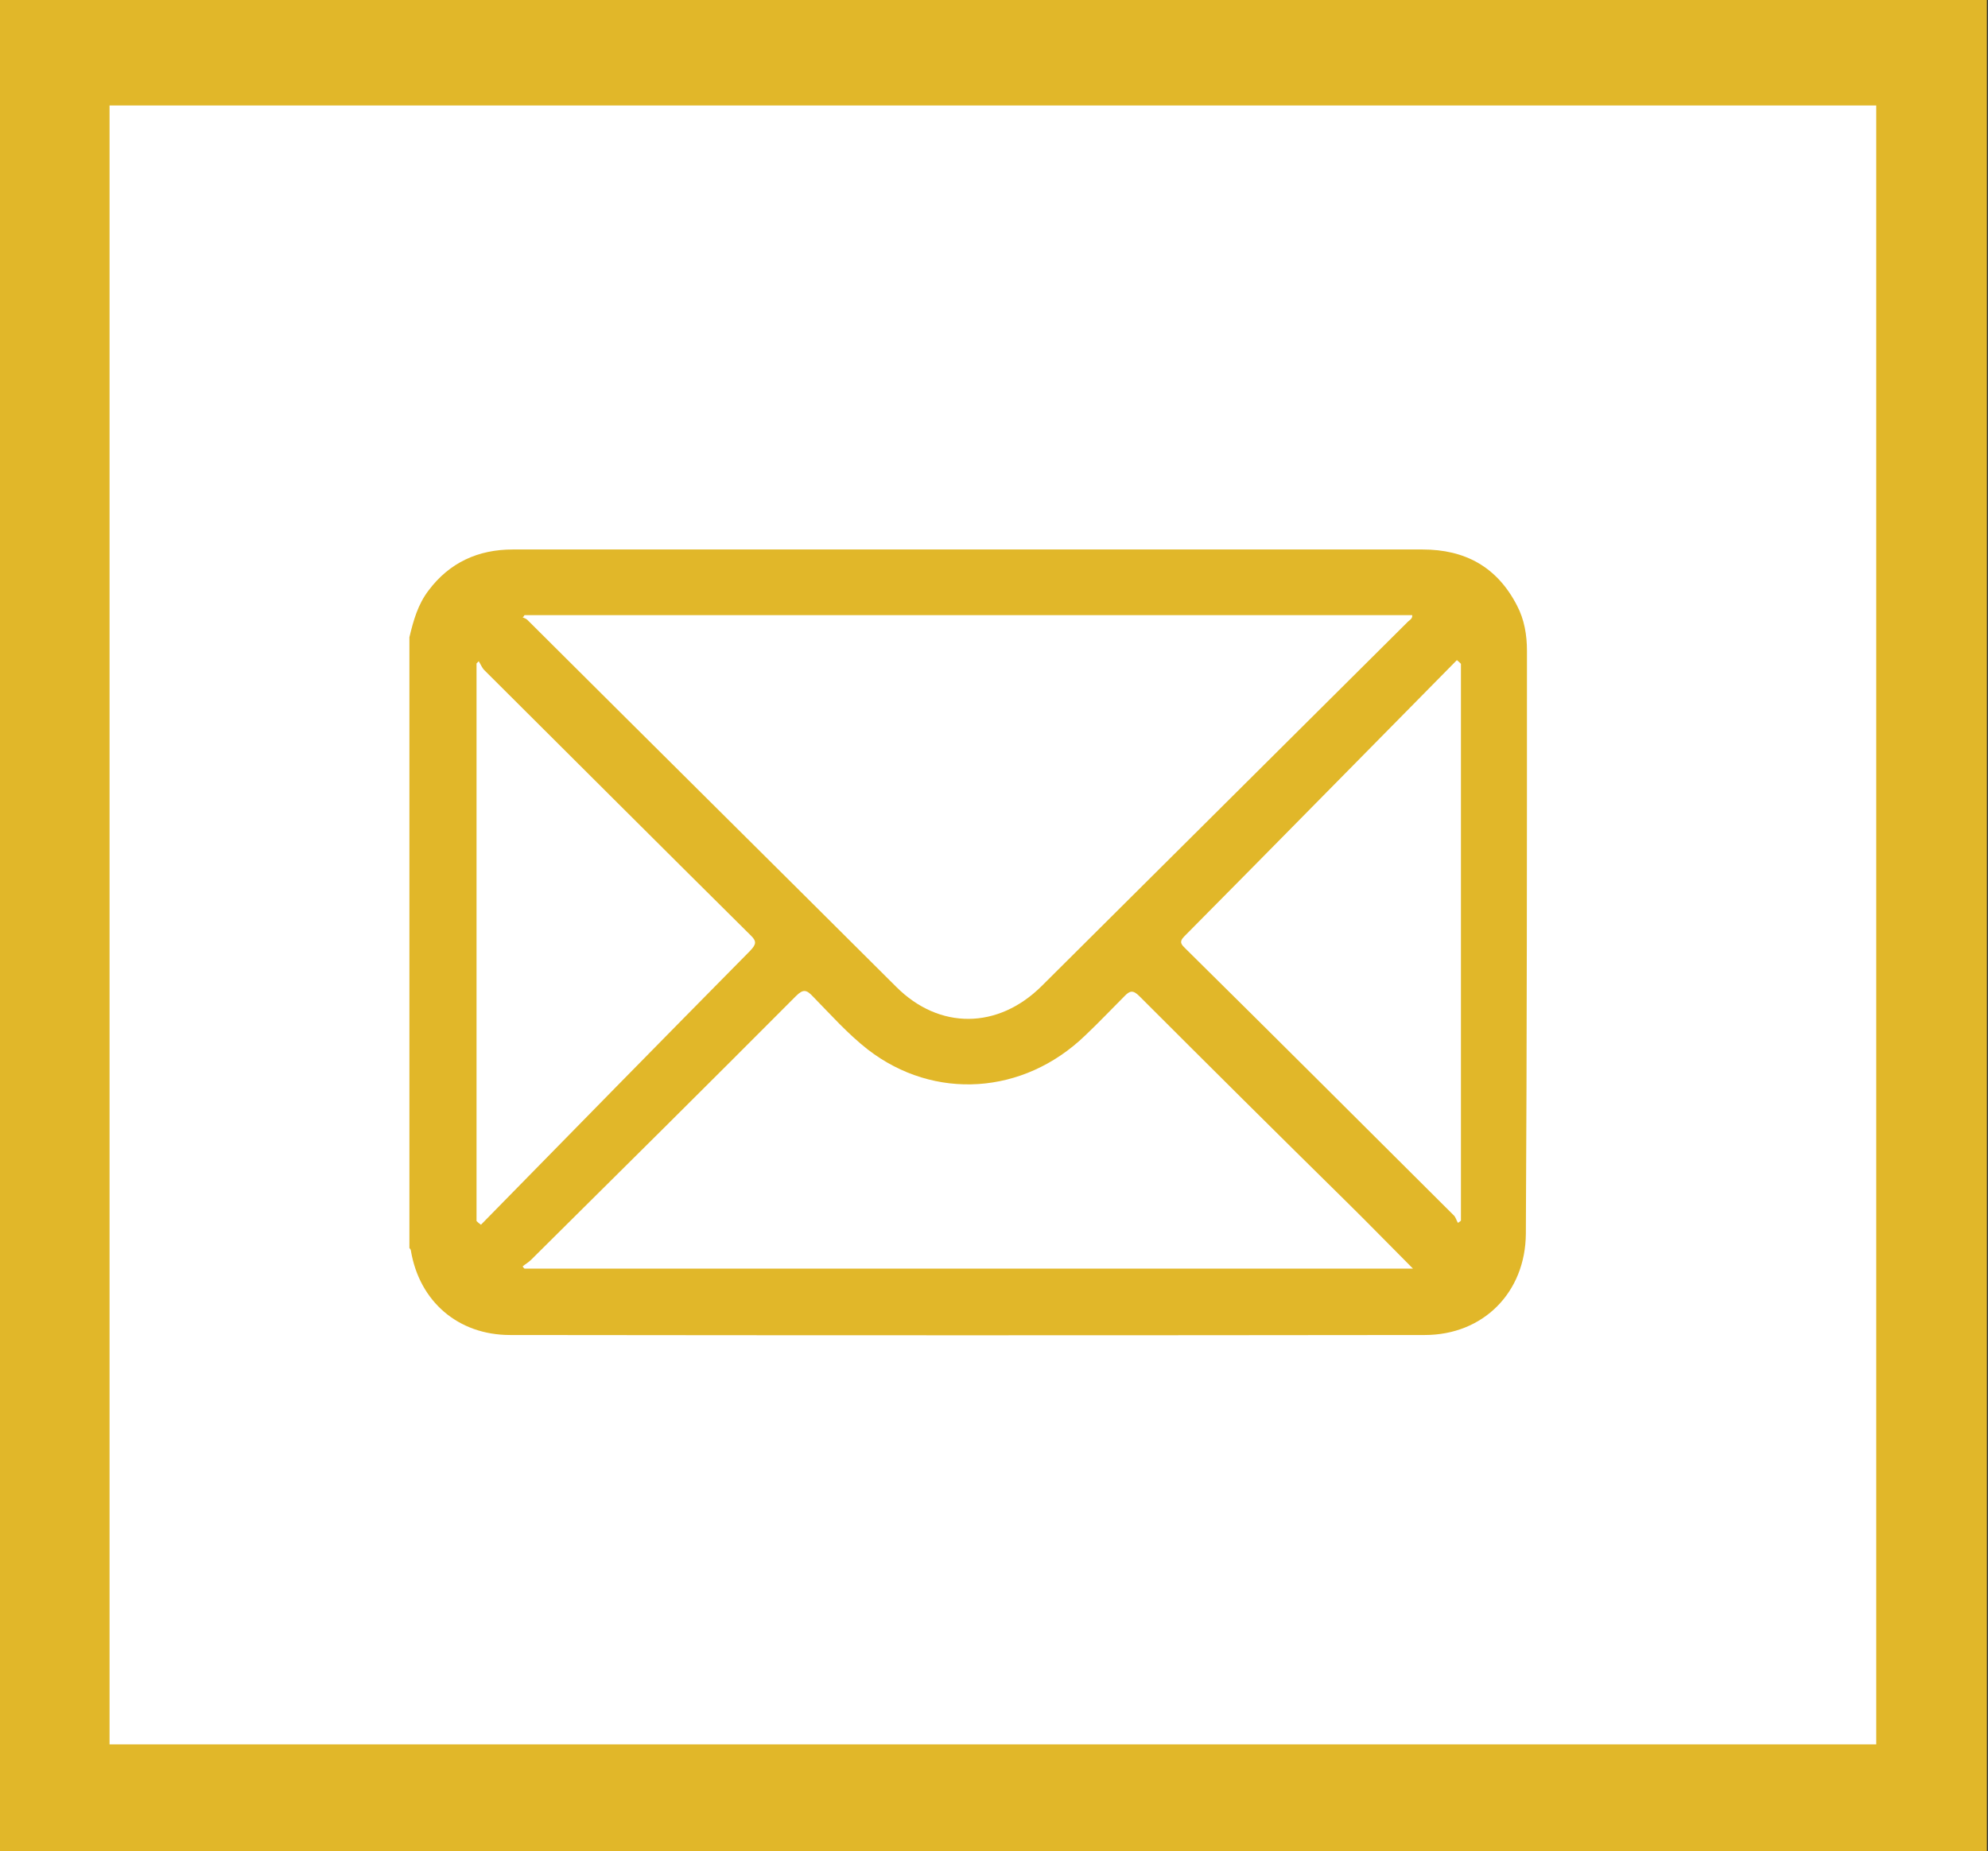
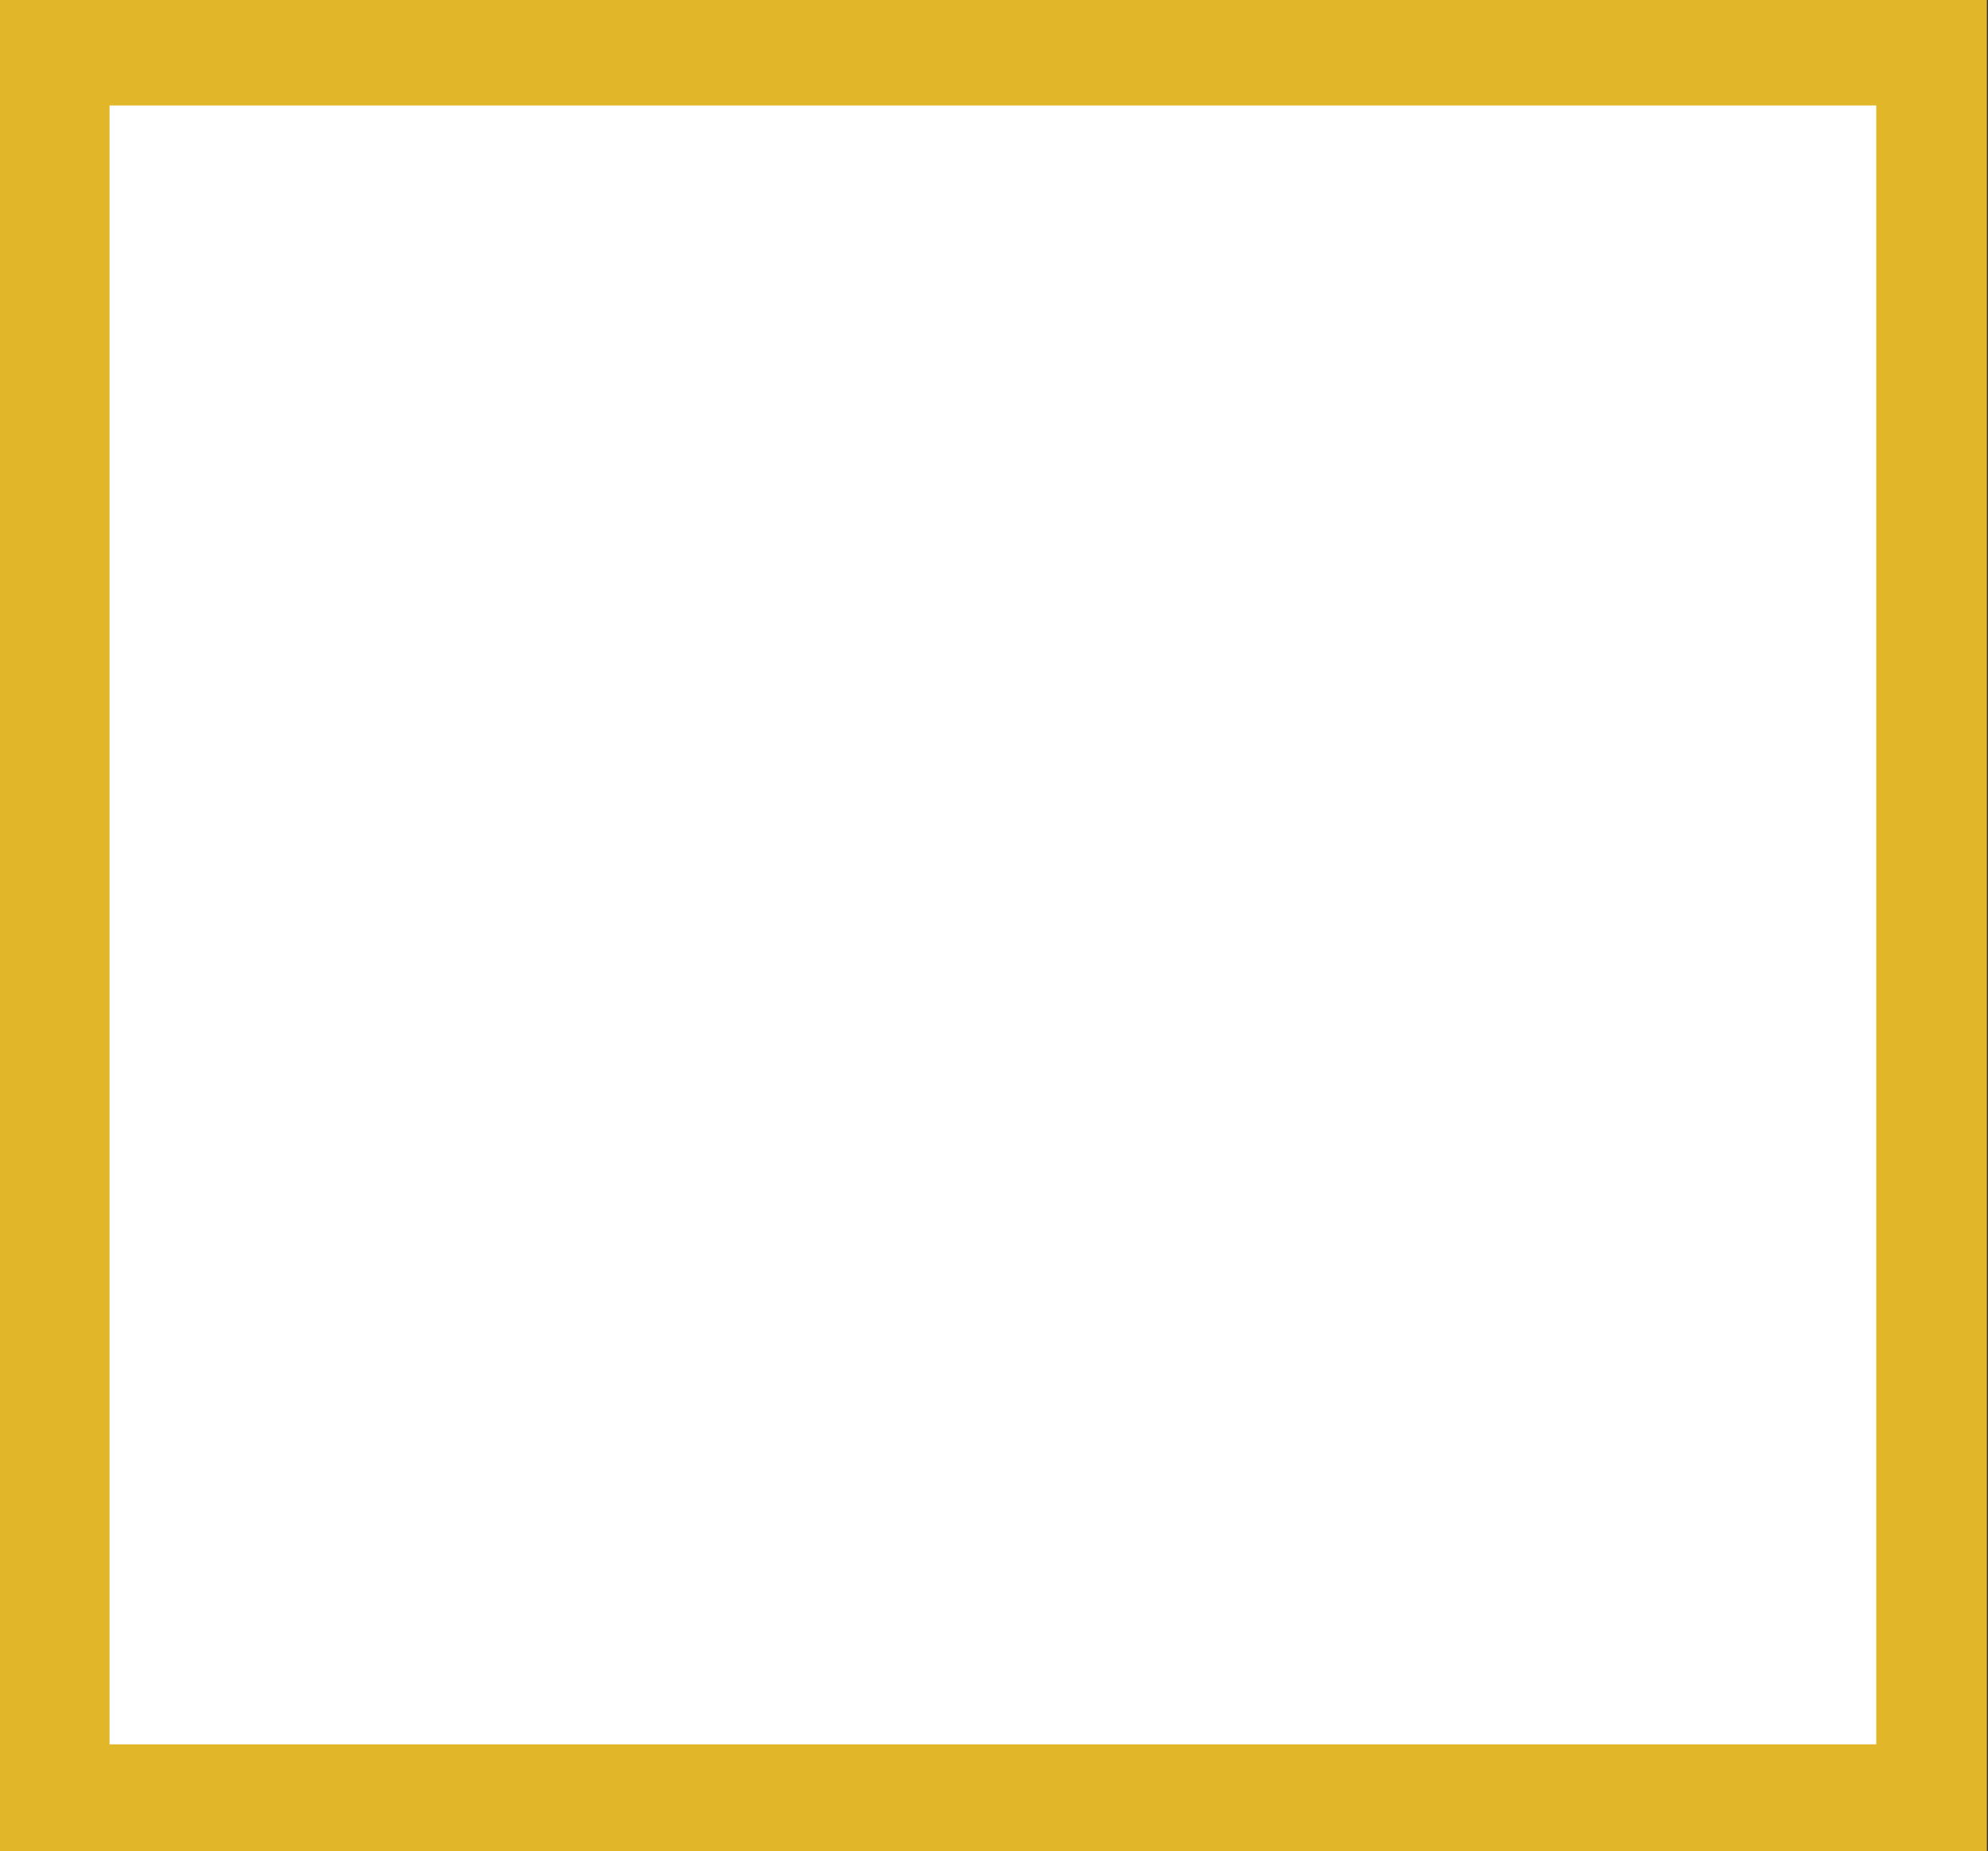
<svg xmlns="http://www.w3.org/2000/svg" version="1.1" id="Ebene_1" x="0px" y="0px" viewBox="0 0 539 502" style="enable-background:new 0 0 539 502;" xml:space="preserve">
  <rect x="0" y="0" width="539" height="502" fill="#333333" stroke="none" />
  <style type="text/css">
	.st0{fill:#FFFFFF;stroke:#E1B729;stroke-width:30;stroke-miterlimit:10;}
	.st1{fill:#E1B729;}
</style>
  <rect x="14.7" y="13.6" class="st0" width="509" height="474.4" />
-   <path class="st1" d="M414,176.5c0-4.3-0.7-8.5-2.7-12.3c-5.4-10.5-14.1-15.2-25.6-15.2c-58.2,0-116.3,0-174.5,0c-24,0-48.1,0-72.2,0  c-9.3,0-17.1,3.5-22.8,11.1c-2.9,3.8-4.1,8.1-5.2,12.7c0,55.2,0,110.4,0,165.6c0.2,0.2,0.4,0.5,0.4,0.7  c2.3,13.8,12.8,22.9,26.9,22.9c82.7,0.1,165.4,0.1,248,0c15.8,0,27.3-11.5,27.4-27.5C414,281.8,414,229.2,414,176.5z M142.2,166.8  c80.2,0,160.4,0,240.7,0c0.1,1.1-0.9,1.4-1.4,2c-33.1,32.9-66.1,65.8-99.1,98.6c-11.8,11.7-27.7,11.9-39.4,0.2  c-33.3-33.2-66.7-66.3-100-99.5c-0.3-0.3-0.8-0.5-1.3-0.7C142,167.2,142.1,167,142.2,166.8z M130.4,332.1c-0.4-0.3-0.8-0.6-1.2-1  c0-50.4,0-100.8,0-151.2c0.2-0.2,0.4-0.4,0.6-0.6c0.5,0.8,0.9,1.8,1.5,2.4c24,23.9,48,47.9,72.1,71.8c1.8,1.7,1.7,2.5,0,4.3  C179.1,282.4,154.8,307.2,130.4,332.1z M142.2,344c-0.2-0.2-0.4-0.4-0.5-0.6c0.7-0.6,1.6-1.1,2.3-1.8c24-23.8,48-47.6,71.8-71.5  c2-2,2.9-1.7,4.6,0.1c4.8,4.9,9.4,10.1,14.9,14.4c18,13.9,42.2,12.3,58.9-3.8c3.7-3.5,7.1-7.1,10.6-10.6c1.5-1.6,2.4-1.8,4.1-0.1  c18.7,18.7,37.4,37.3,56.2,55.8c6,5.9,11.9,12,18,18.1C302.7,344,222.5,344,142.2,344z M396.1,331c-0.3,0.2-0.5,0.4-0.8,0.6  c-0.4-0.6-0.6-1.5-1.1-2c-24.2-24.1-48.4-48.3-72.7-72.3c-1.1-1.1-2-1.8-0.4-3.4C345.8,229,370.3,204,395,179c0.4,0.3,0.7,0.6,1.1,1  C396.1,230.3,396.1,280.6,396.1,331z" />
</svg>